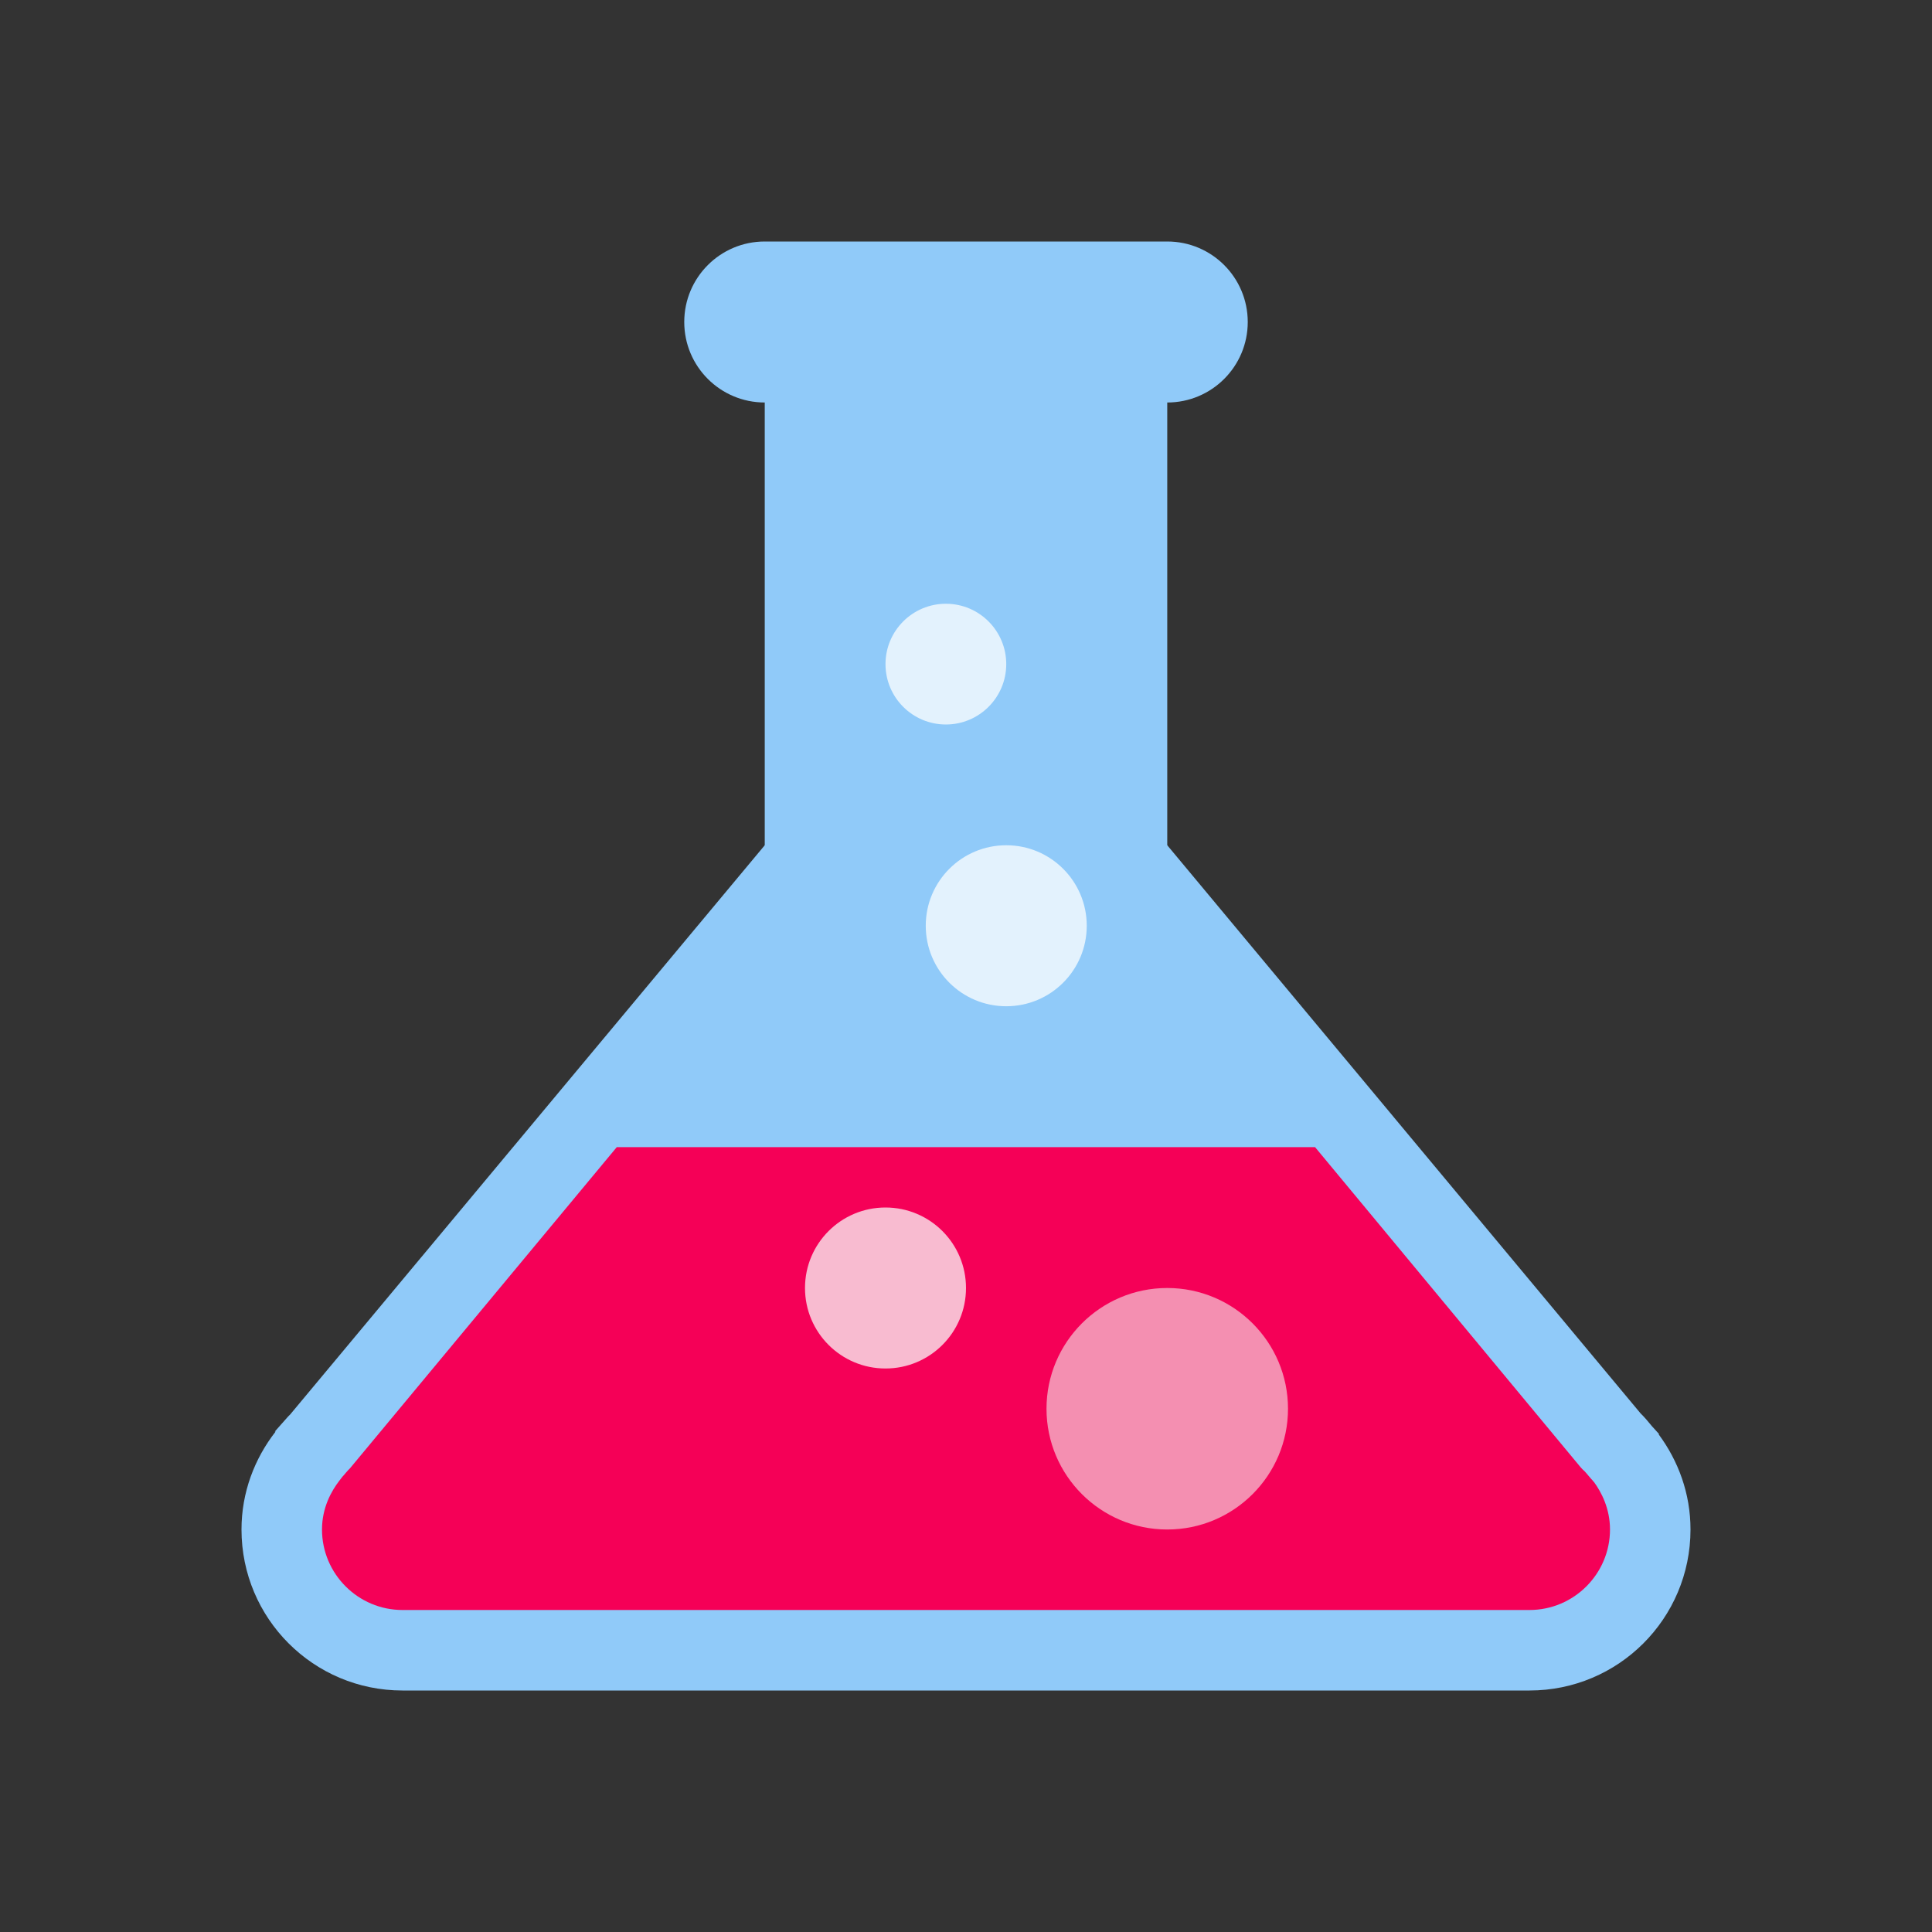
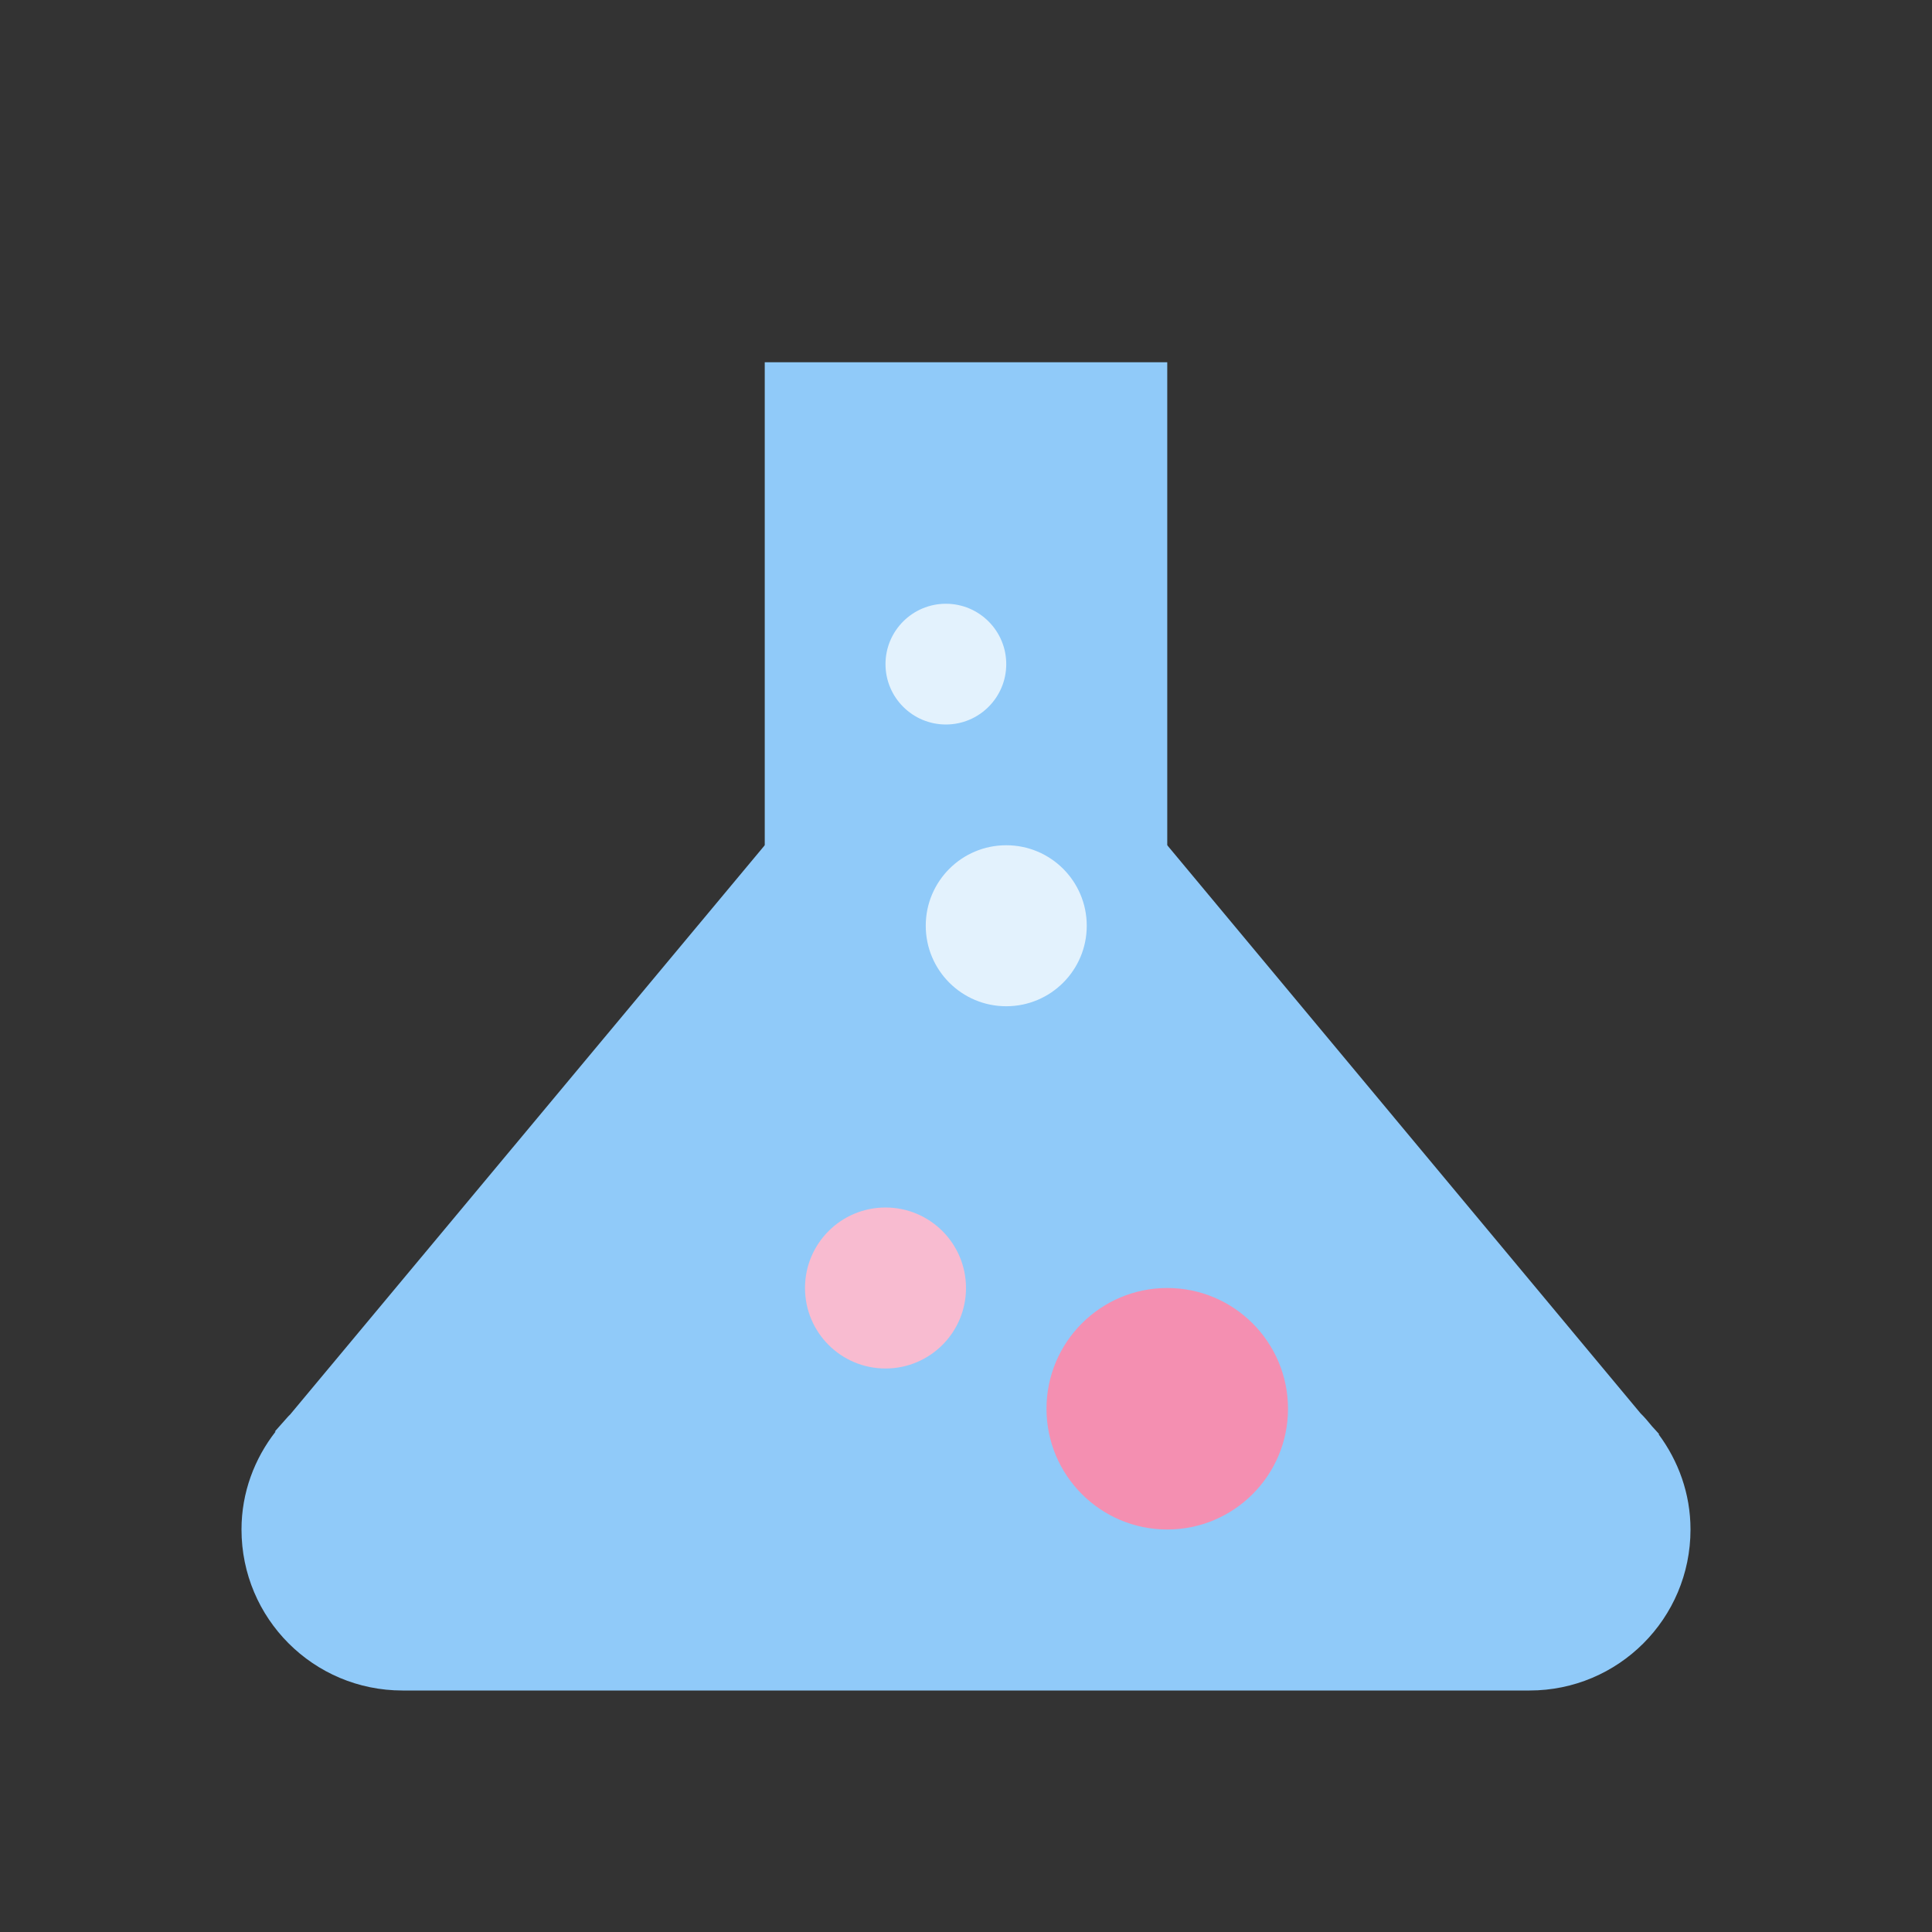
<svg xmlns="http://www.w3.org/2000/svg" viewBox="0 0 48 48" version="1.1" width="96px" height="96px">
  <rect x="0" y="0" width="48" height="48" fill="#333333" stroke="none" />
  <g id="surface1">
    <path style=" fill:#90CAF9;" d="M 29 21 L 19 21 L 7.207 35.145 C 7.156 35.191 7.113 35.246 7.066 35.297 L 6.828 35.566 L 6.848 35.566 C 6.324 36.238 6 37.078 6 38 C 6 40.211 7.789 42 10 42 L 38 42 C 40.211 42 42 40.211 42 38 C 42 37.109 41.699 36.297 41.207 35.633 L 41.223 35.633 L 41.039 35.43 C 40.949 35.32 40.859 35.211 40.758 35.113 Z " />
    <path style=" fill:#90CAF9;" d="M 19 9 L 29 9 L 29 22.418 L 19 22.418 Z " />
-     <path style=" fill:#90CAF9;" d="M 31 8 C 31 9.105 30.105 10 29 10 L 19 10 C 17.895 10 17 9.105 17 8 C 17 6.895 17.895 6 19 6 L 29 6 C 30.105 6 31 6.895 31 8 Z " />
-     <path style=" fill:#F50057;" d="M 39.602 36.82 L 39.586 36.805 L 39.555 36.766 L 39.531 36.742 L 39.516 36.723 L 39.465 36.664 C 39.434 36.629 39.406 36.59 39.371 36.555 L 39.312 36.5 L 39.266 36.449 L 32.672 28.5 L 15.324 28.5 L 8.695 36.48 L 8.645 36.531 C 8.605 36.574 8.578 36.609 8.547 36.645 L 8.508 36.688 L 8.43 36.789 C 8.234 37.043 8 37.457 8 38 C 8 39.102 8.898 40 10 40 L 38 40 C 39.102 40 40 39.102 40 38 C 40 37.473 39.781 37.066 39.602 36.82 Z " />
    <path style=" fill:#F48FB1;" d="M 32 35 C 32 36.656 30.656 38 29 38 C 27.344 38 26 36.656 26 35 C 26 33.344 27.344 32 29 32 C 30.656 32 32 33.344 32 35 Z " />
    <path style=" fill:#F8BBD0;" d="M 24 32 C 24 33.105 23.105 34 22 34 C 20.895 34 20 33.105 20 32 C 20 30.895 20.895 30 22 30 C 23.105 30 24 30.895 24 32 Z " />
    <path style=" fill:#E3F2FD;" d="M 27 23 C 27 24.105 26.105 25 25 25 C 23.895 25 23 24.105 23 23 C 23 21.895 23.895 21 25 21 C 26.105 21 27 21.895 27 23 Z " />
    <path style=" fill:#E3F2FD;" d="M 25 16.5 C 25 17.328 24.328 18 23.5 18 C 22.672 18 22 17.328 22 16.5 C 22 15.672 22.672 15 23.5 15 C 24.328 15 25 15.672 25 16.5 Z " />
  </g>
</svg>